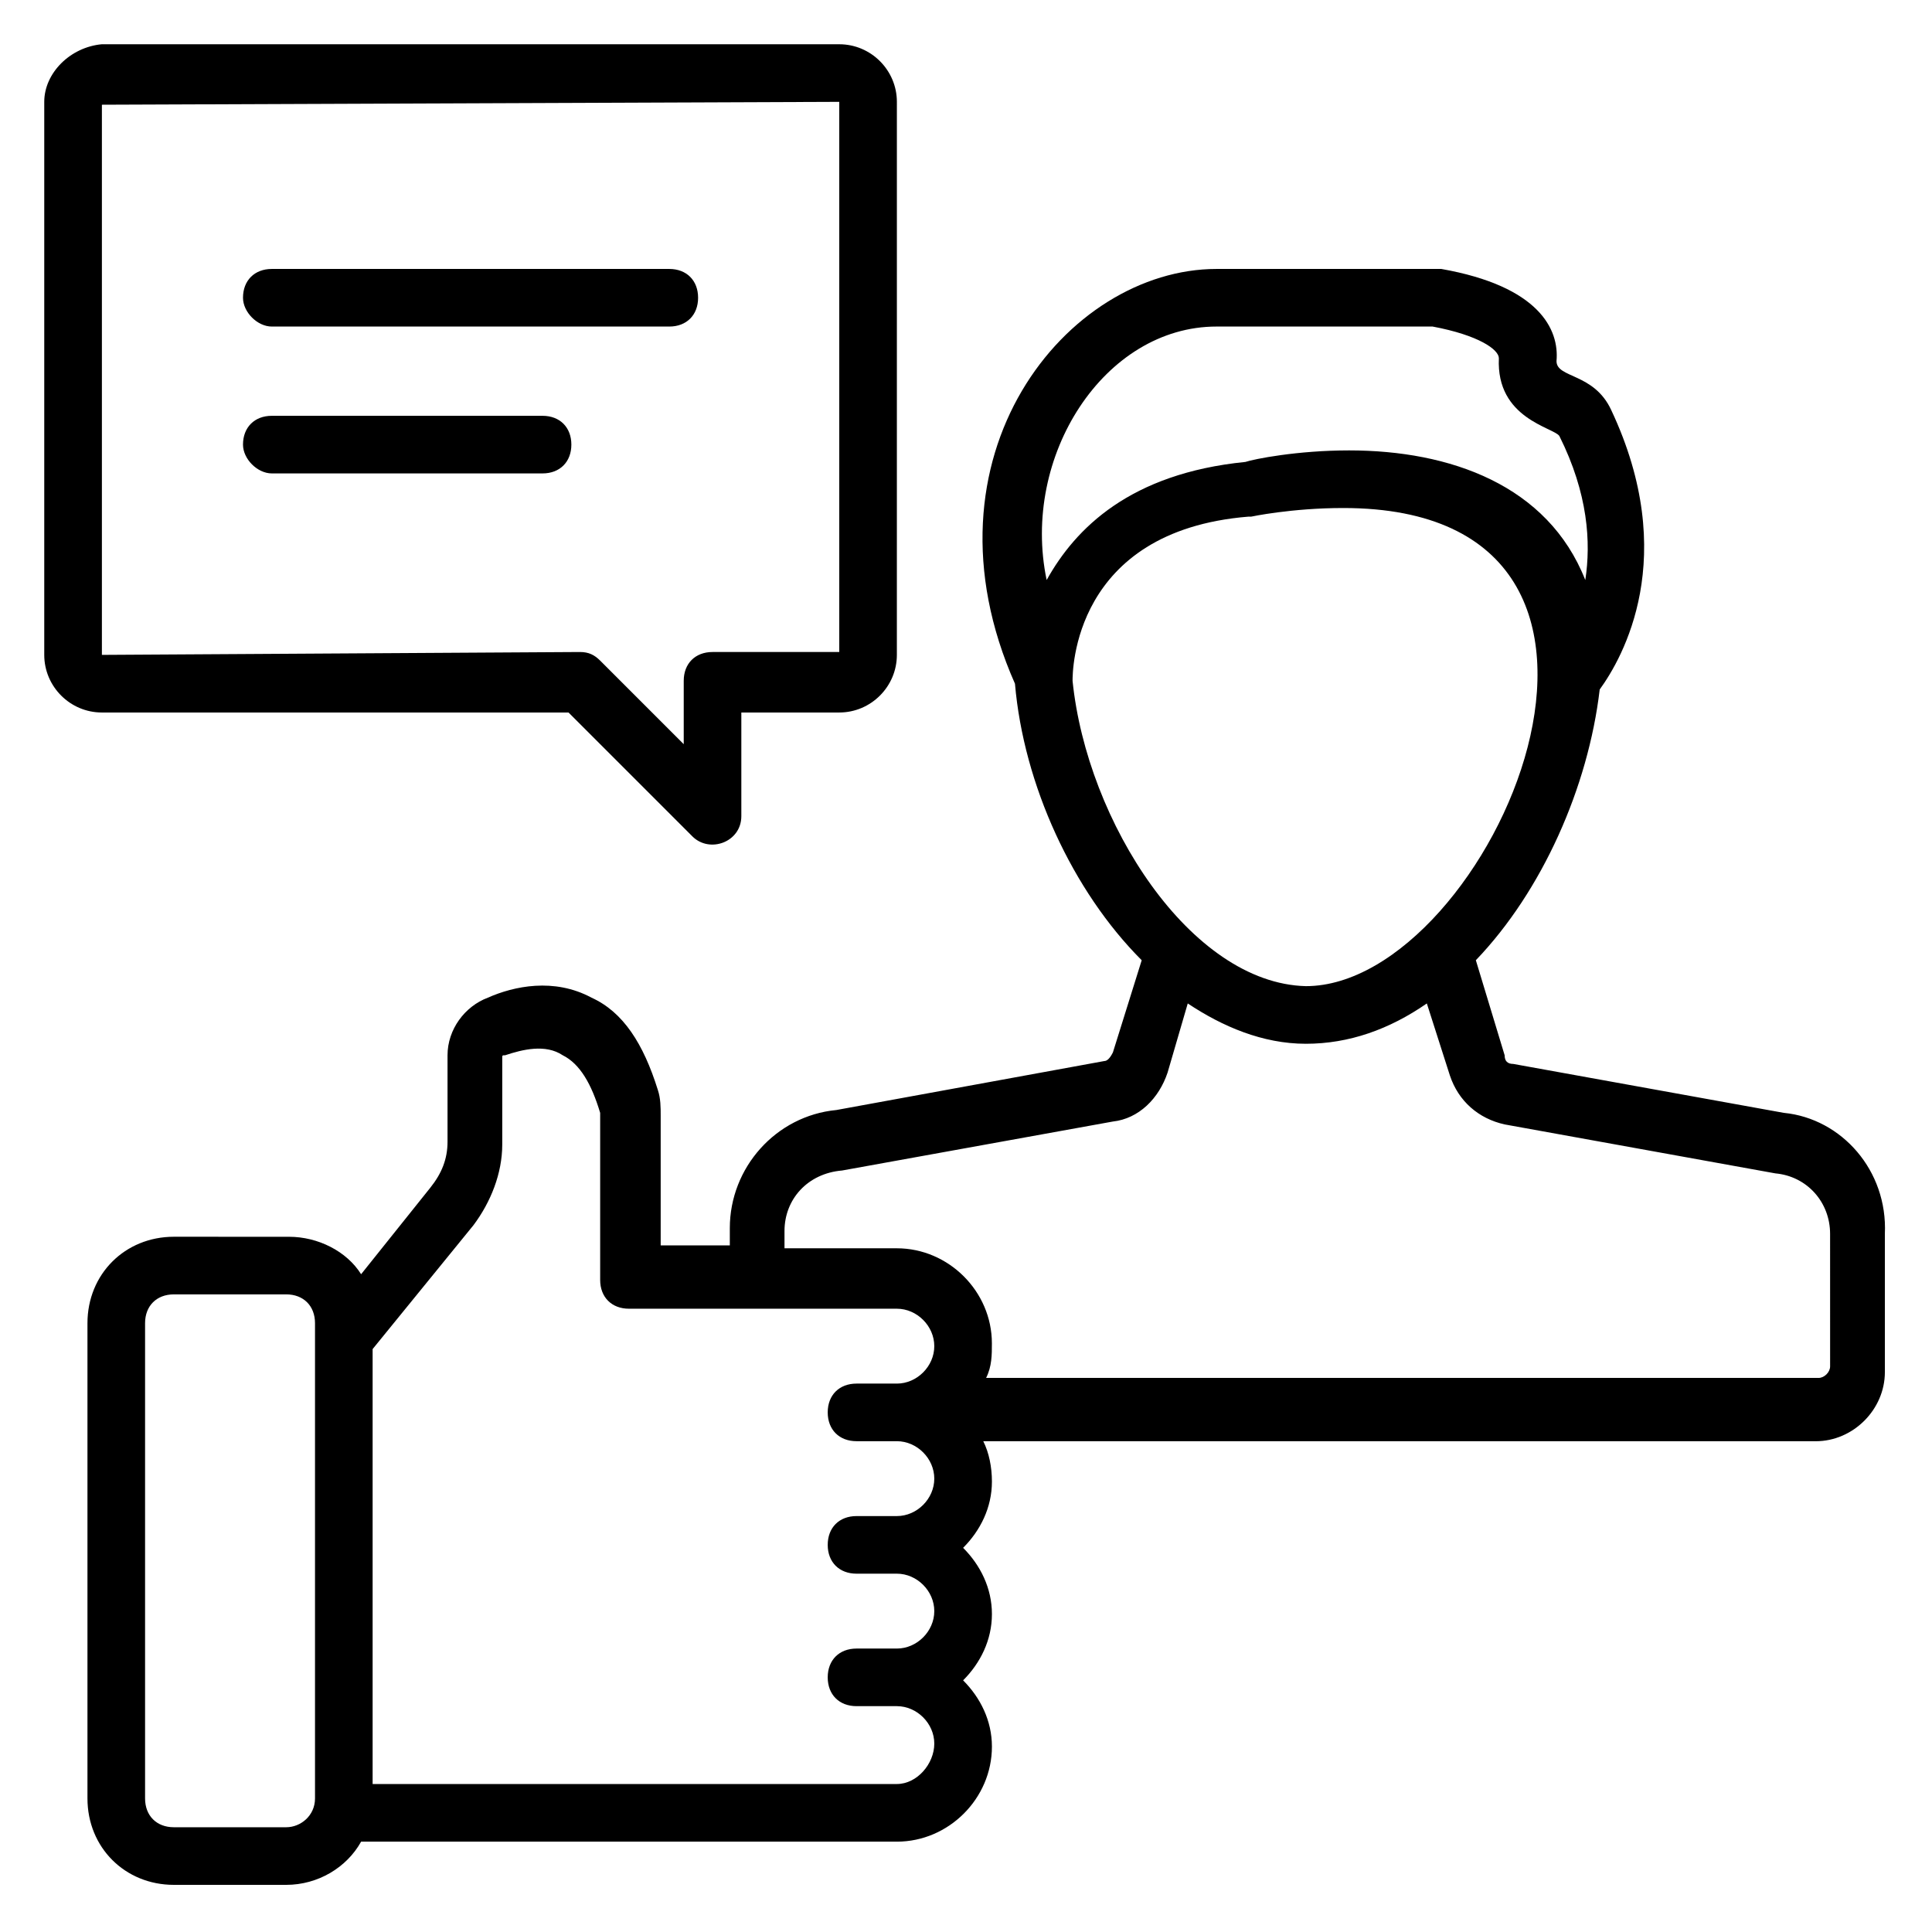
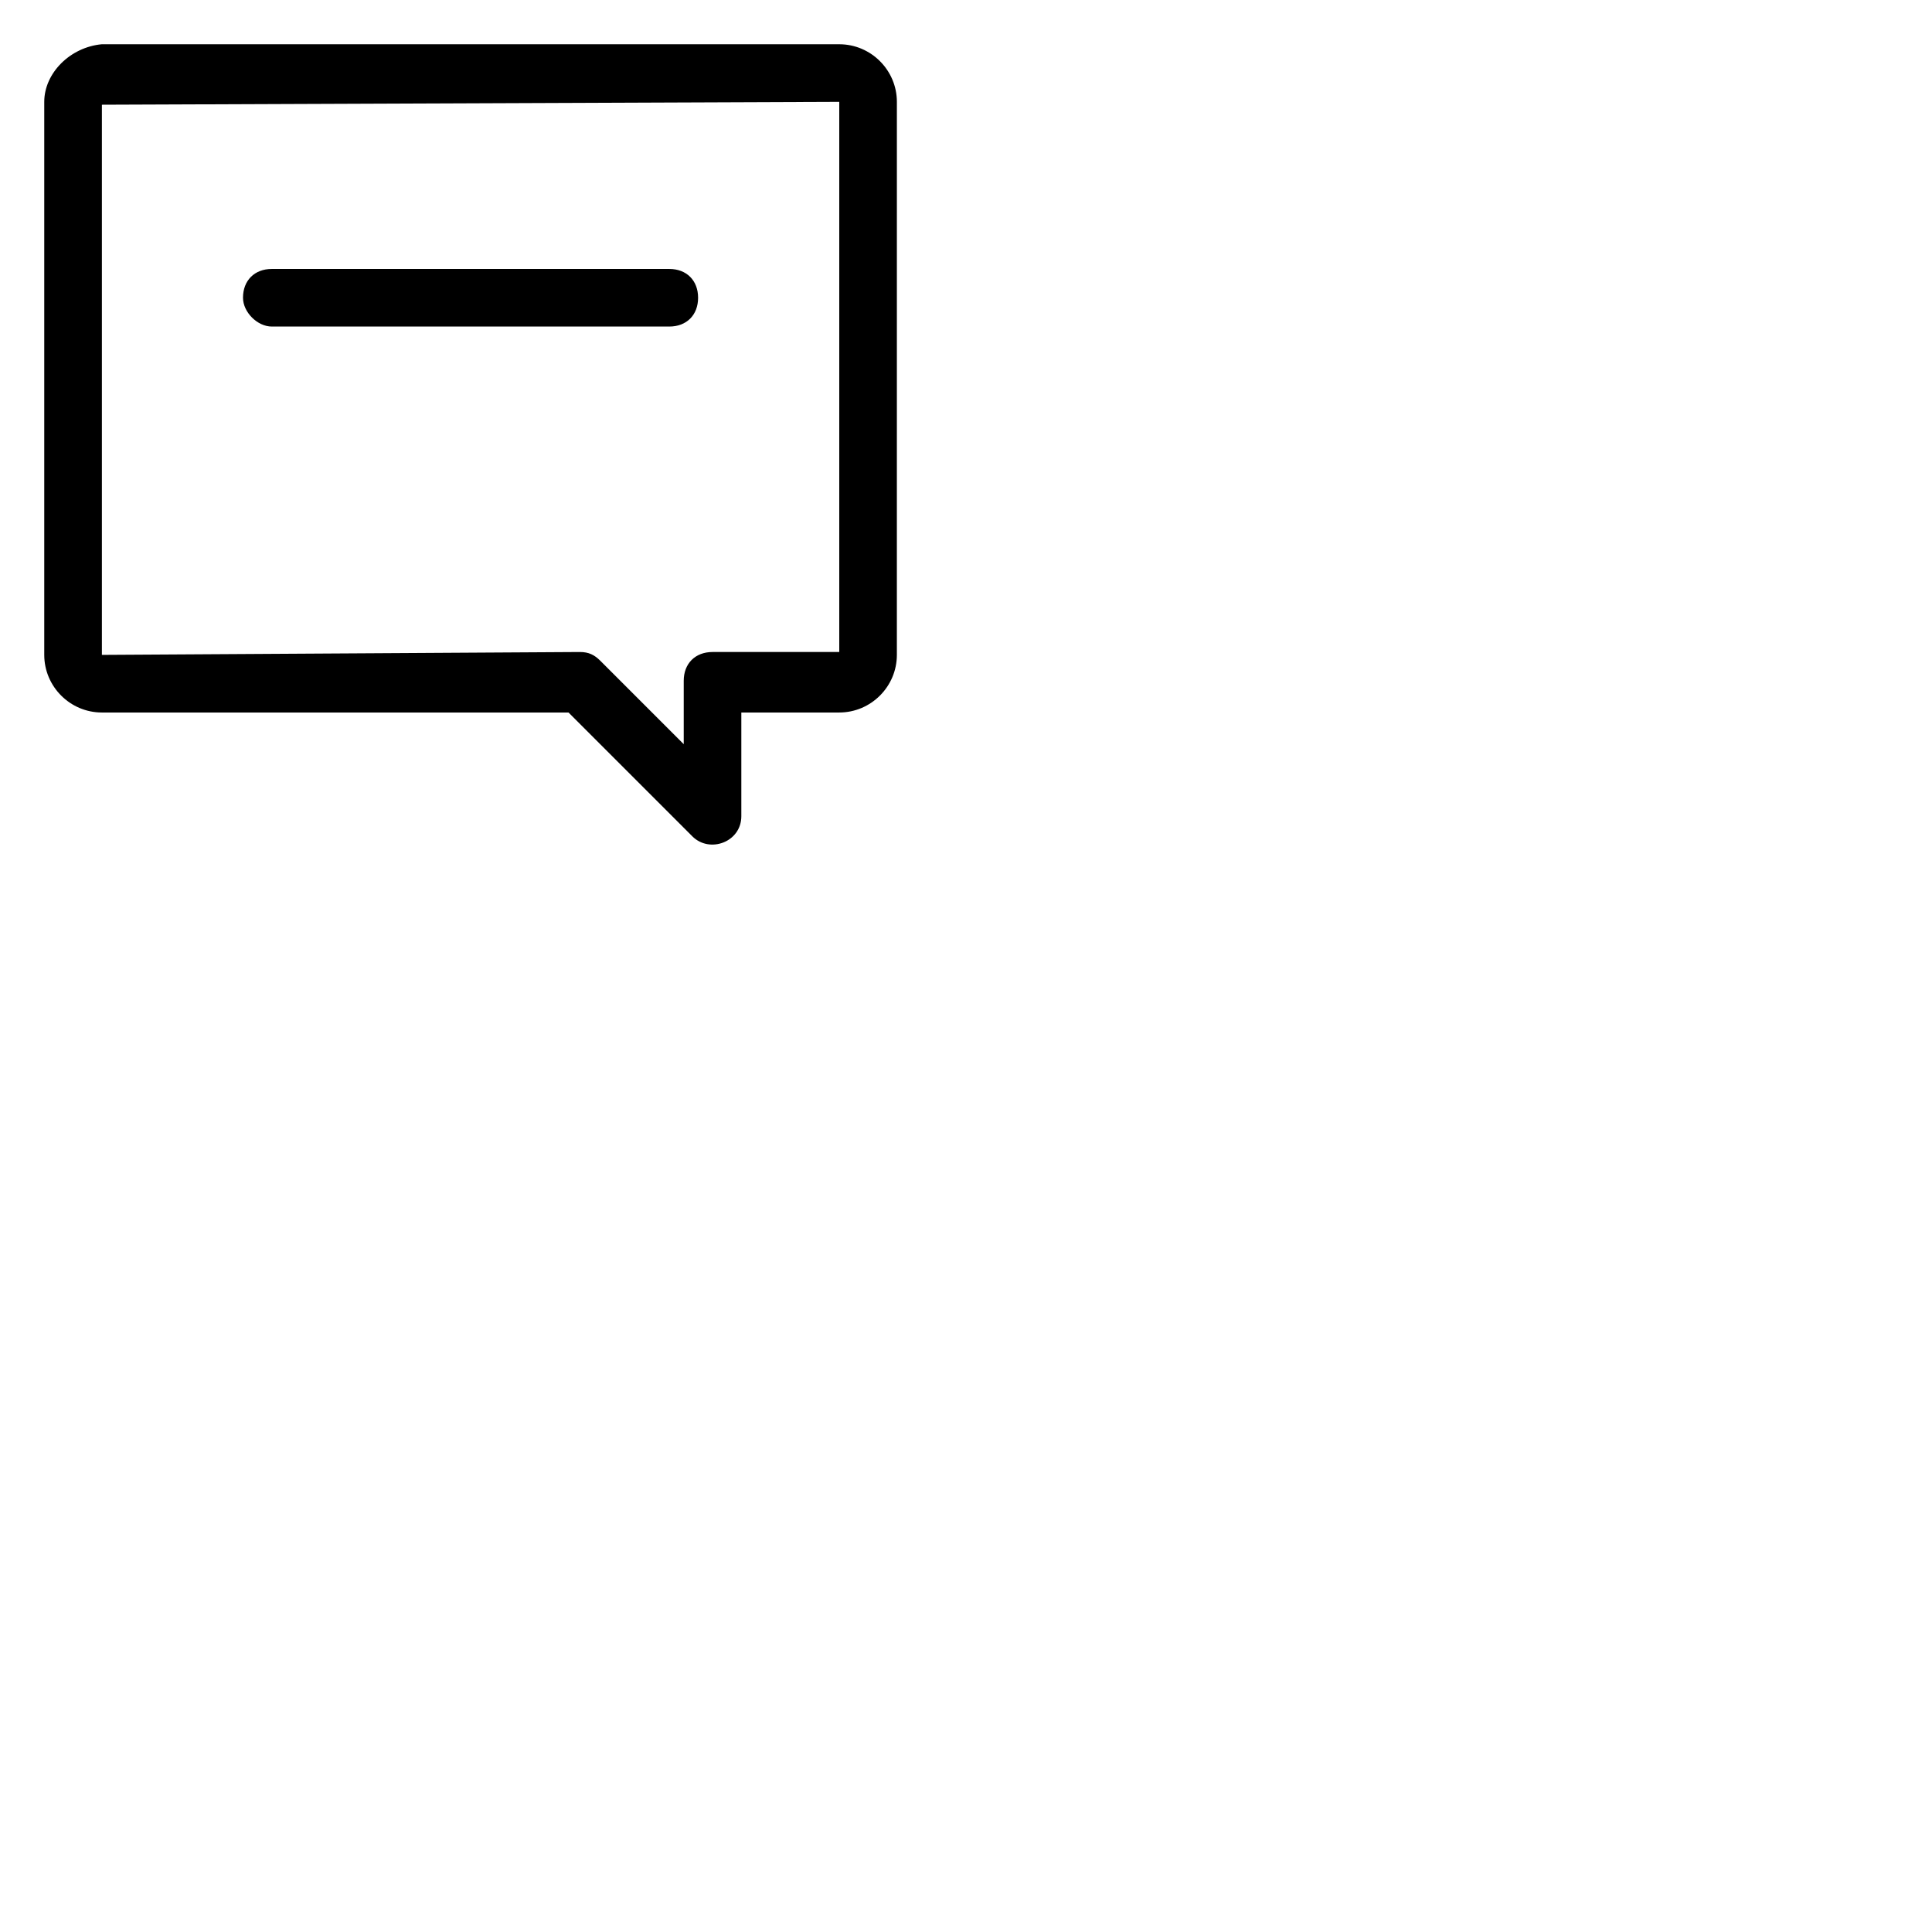
<svg xmlns="http://www.w3.org/2000/svg" fill="#000000" width="800px" height="800px" version="1.1" viewBox="144 144 512 512">
  <g>
-     <path d="m616.79 438.93-71.754-12.977c-1.527 0-2.289-0.762-2.289-2.289l-7.633-25.191c17.559-18.32 29.77-45.801 32.824-71.754 6.106-8.398 21.375-35.113 3.055-74.043-4.582-9.922-14.504-8.398-14.504-12.977 0.762-8.398-4.582-19.848-30.535-24.426h-1.527-58.016c-39.695 0-80.152 49.617-53.434 109.92 2.289 26.719 15.266 54.961 33.586 73.281l-7.633 24.426c-0.762 1.527-1.527 2.289-2.289 2.289l-70.992 12.977c-16.031 1.527-28.242 15.266-28.242 31.297v4.582h-18.32v-34.352c0-2.289 0-4.582-0.762-6.871-3.816-12.215-9.16-20.609-17.559-24.426-9.922-5.344-20.609-3.055-27.48 0-6.106 2.289-10.688 8.398-10.688 15.266v22.902c0 4.582-1.527 8.398-4.582 12.215l-18.32 22.902c-3.816-6.106-11.449-9.922-19.082-9.922l-30.535-0.008c-12.977 0-22.902 9.922-22.902 22.902v125.95c0 12.977 9.922 22.902 22.902 22.902h29.77c8.398 0 16.031-4.582 19.848-11.449h141.98c13.742 0 25.191-11.449 25.191-25.191 0-6.871-3.055-12.977-7.633-17.559 4.582-4.582 7.633-10.688 7.633-17.559s-3.055-12.977-7.633-17.559c4.582-4.582 7.633-10.688 7.633-17.559 0-3.816-0.762-7.633-2.289-10.688h220.61c9.922 0 18.32-8.398 18.32-18.32v-36.641c0.758-16.793-11.457-30.531-26.723-32.059zm-188.55-114.5v0c0-2.289 0-39.695 46.562-43.512h0.762s10.688-2.289 24.426-2.289c94.656 0 38.93 126.71-9.922 126.71-30.531-0.762-58.012-43.508-61.828-80.914zm38.168-93.891h57.25c12.215 2.289 17.559 6.106 17.559 8.398-0.762 16.031 14.504 18.32 16.031 20.609 7.633 15.266 8.398 28.242 6.871 38.168-9.922-25.191-35.879-34.352-62.594-34.352-13.742 0-25.191 2.289-27.48 3.055-30.535 3.055-45.039 17.559-52.672 31.297-6.871-32.824 15.266-67.176 45.035-67.176zm-246.56 397.7h-29.77c-4.582 0-7.633-3.055-7.633-7.633v-125.95c0-4.582 3.055-7.633 7.633-7.633h29.77c4.582 0 7.633 3.055 7.633 7.633v125.95c0 4.582-3.816 7.633-7.633 7.633zm161.83-11.449h-138.93v-115.27l26.719-32.824c4.582-6.106 7.633-13.742 7.633-21.375v-22.902c0-0.762 0-0.762 0.762-0.762 4.582-1.527 10.688-3.055 15.266 0 4.582 2.289 7.633 7.633 9.922 15.266v2.289 40.457 0.762 0.762c0 4.582 3.055 7.633 7.633 7.633h70.992c5.344 0 9.922 4.582 9.922 9.922 0 5.344-4.582 9.922-9.922 9.922h-10.688c-4.582 0-7.633 3.055-7.633 7.633 0 4.582 3.055 7.633 7.633 7.633h10.688c5.344 0 9.922 4.582 9.922 9.922 0 5.344-4.582 9.922-9.922 9.922h-10.688c-4.582 0-7.633 3.055-7.633 7.633 0 4.582 3.055 7.633 7.633 7.633h10.688c5.344 0 9.922 4.582 9.922 9.922 0 5.344-4.582 9.922-9.922 9.922h-10.688c-4.582 0-7.633 3.055-7.633 7.633 0 4.582 3.055 7.633 7.633 7.633h10.688c5.344 0 9.922 4.582 9.922 9.922 0.004 5.367-4.574 10.711-9.918 10.711zm247.32-110.68c0 1.527-1.527 3.055-3.055 3.055l-220.61-0.004c1.527-3.055 1.527-6.106 1.527-9.16 0-13.742-11.449-25.191-25.191-25.191h-29.77v-4.582c0-8.398 6.106-15.266 15.266-16.031l71.754-12.977c6.871-0.762 12.215-6.106 14.504-12.977l5.344-18.32c9.16 6.106 19.848 10.688 31.297 10.688s22.137-3.816 32.062-10.688l6.106 19.082c2.289 6.871 7.633 11.449 14.504 12.977l71.754 12.977c8.398 0.762 14.504 7.633 14.504 16.031z" />
    <path d="m294.66 332.82 32.824 32.824c4.582 4.582 12.977 1.527 12.977-5.344v-27.48h25.953c8.398 0 15.266-6.871 15.266-15.266l0.004-146.56c0-8.398-6.871-15.266-15.266-15.266l-195.42-0.004c-8.398 0.766-15.27 7.633-15.27 15.27v146.56c0 8.398 6.871 15.266 15.266 15.266zm71.754-161.83v145.8h-33.586c-4.582 0-7.633 3.055-7.633 7.633v16.793l-22.137-22.137c-1.527-1.527-3.055-2.289-5.344-2.289l-126.71 0.762v-145.8z" />
    <path d="m216.03 230.54h105.34c4.582 0 7.633-3.055 7.633-7.633 0-4.582-3.055-7.633-7.633-7.633h-105.34c-4.582 0-7.633 3.055-7.633 7.633 0 3.816 3.816 7.633 7.633 7.633z" />
-     <path d="m216.03 269.46h71.754c4.582 0 7.633-3.055 7.633-7.633 0-4.582-3.055-7.633-7.633-7.633h-71.754c-4.582 0-7.633 3.055-7.633 7.633 0 3.816 3.816 7.633 7.633 7.633z" />
  </g>
</svg>